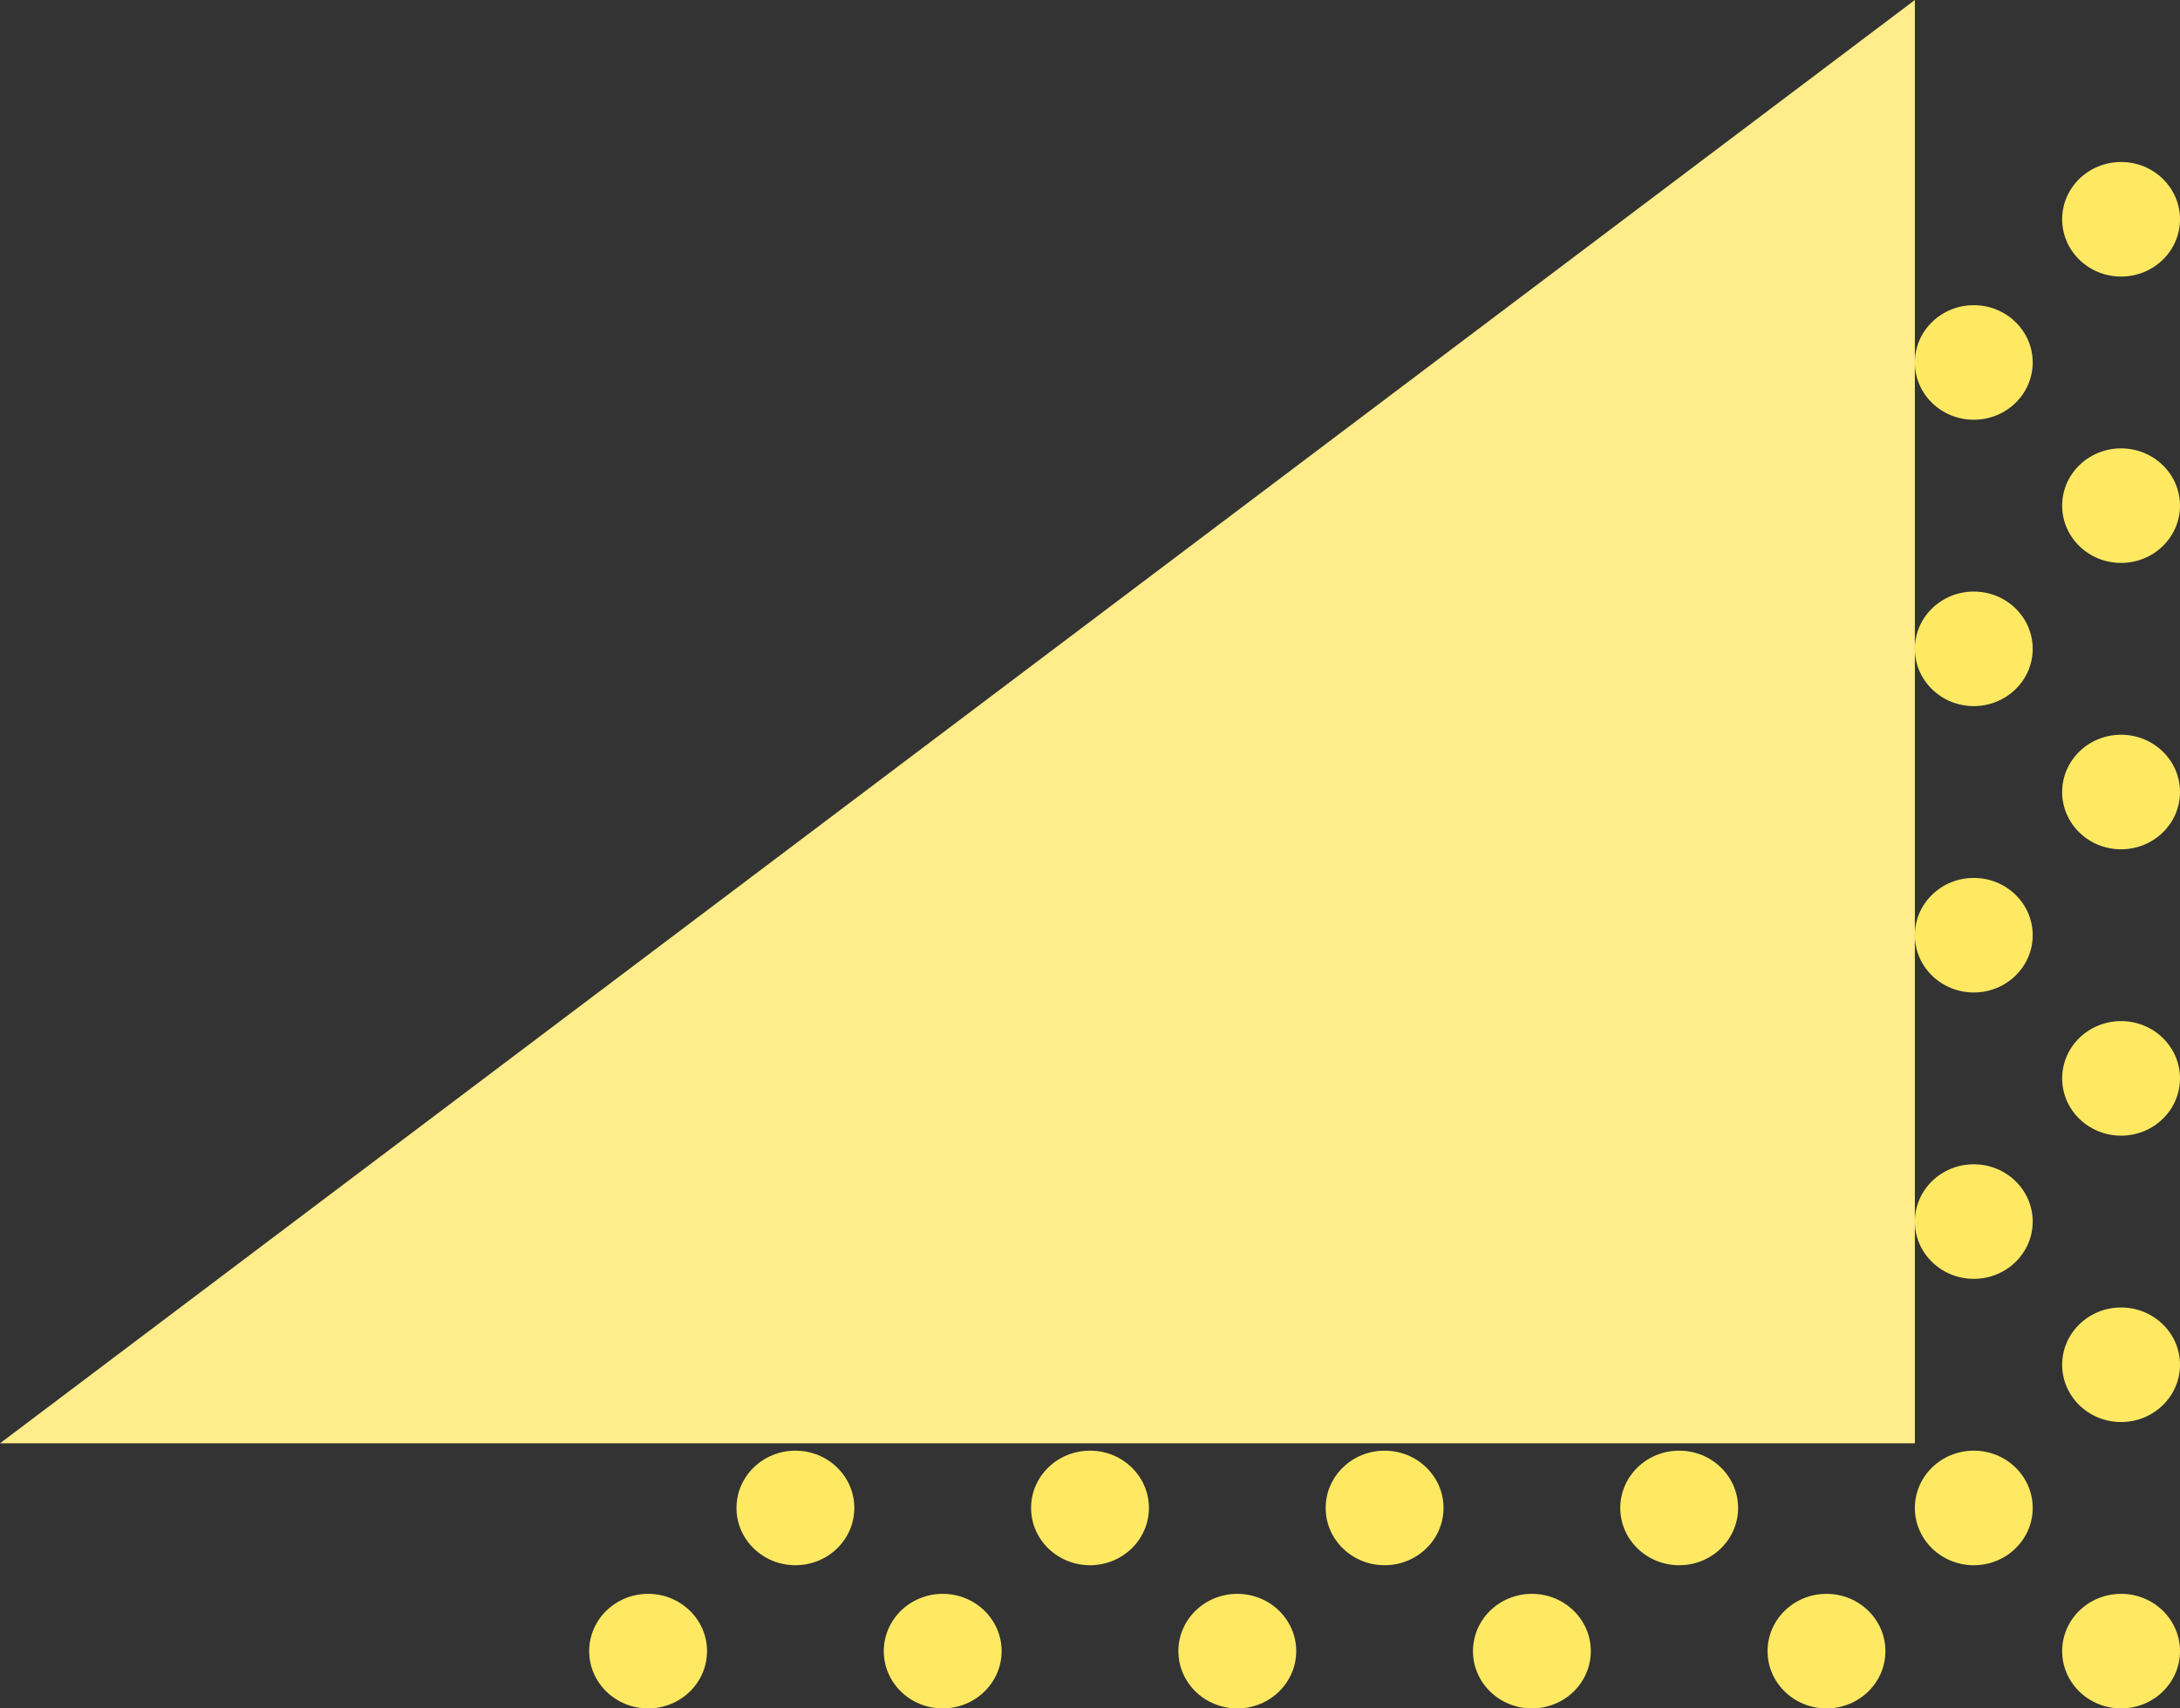
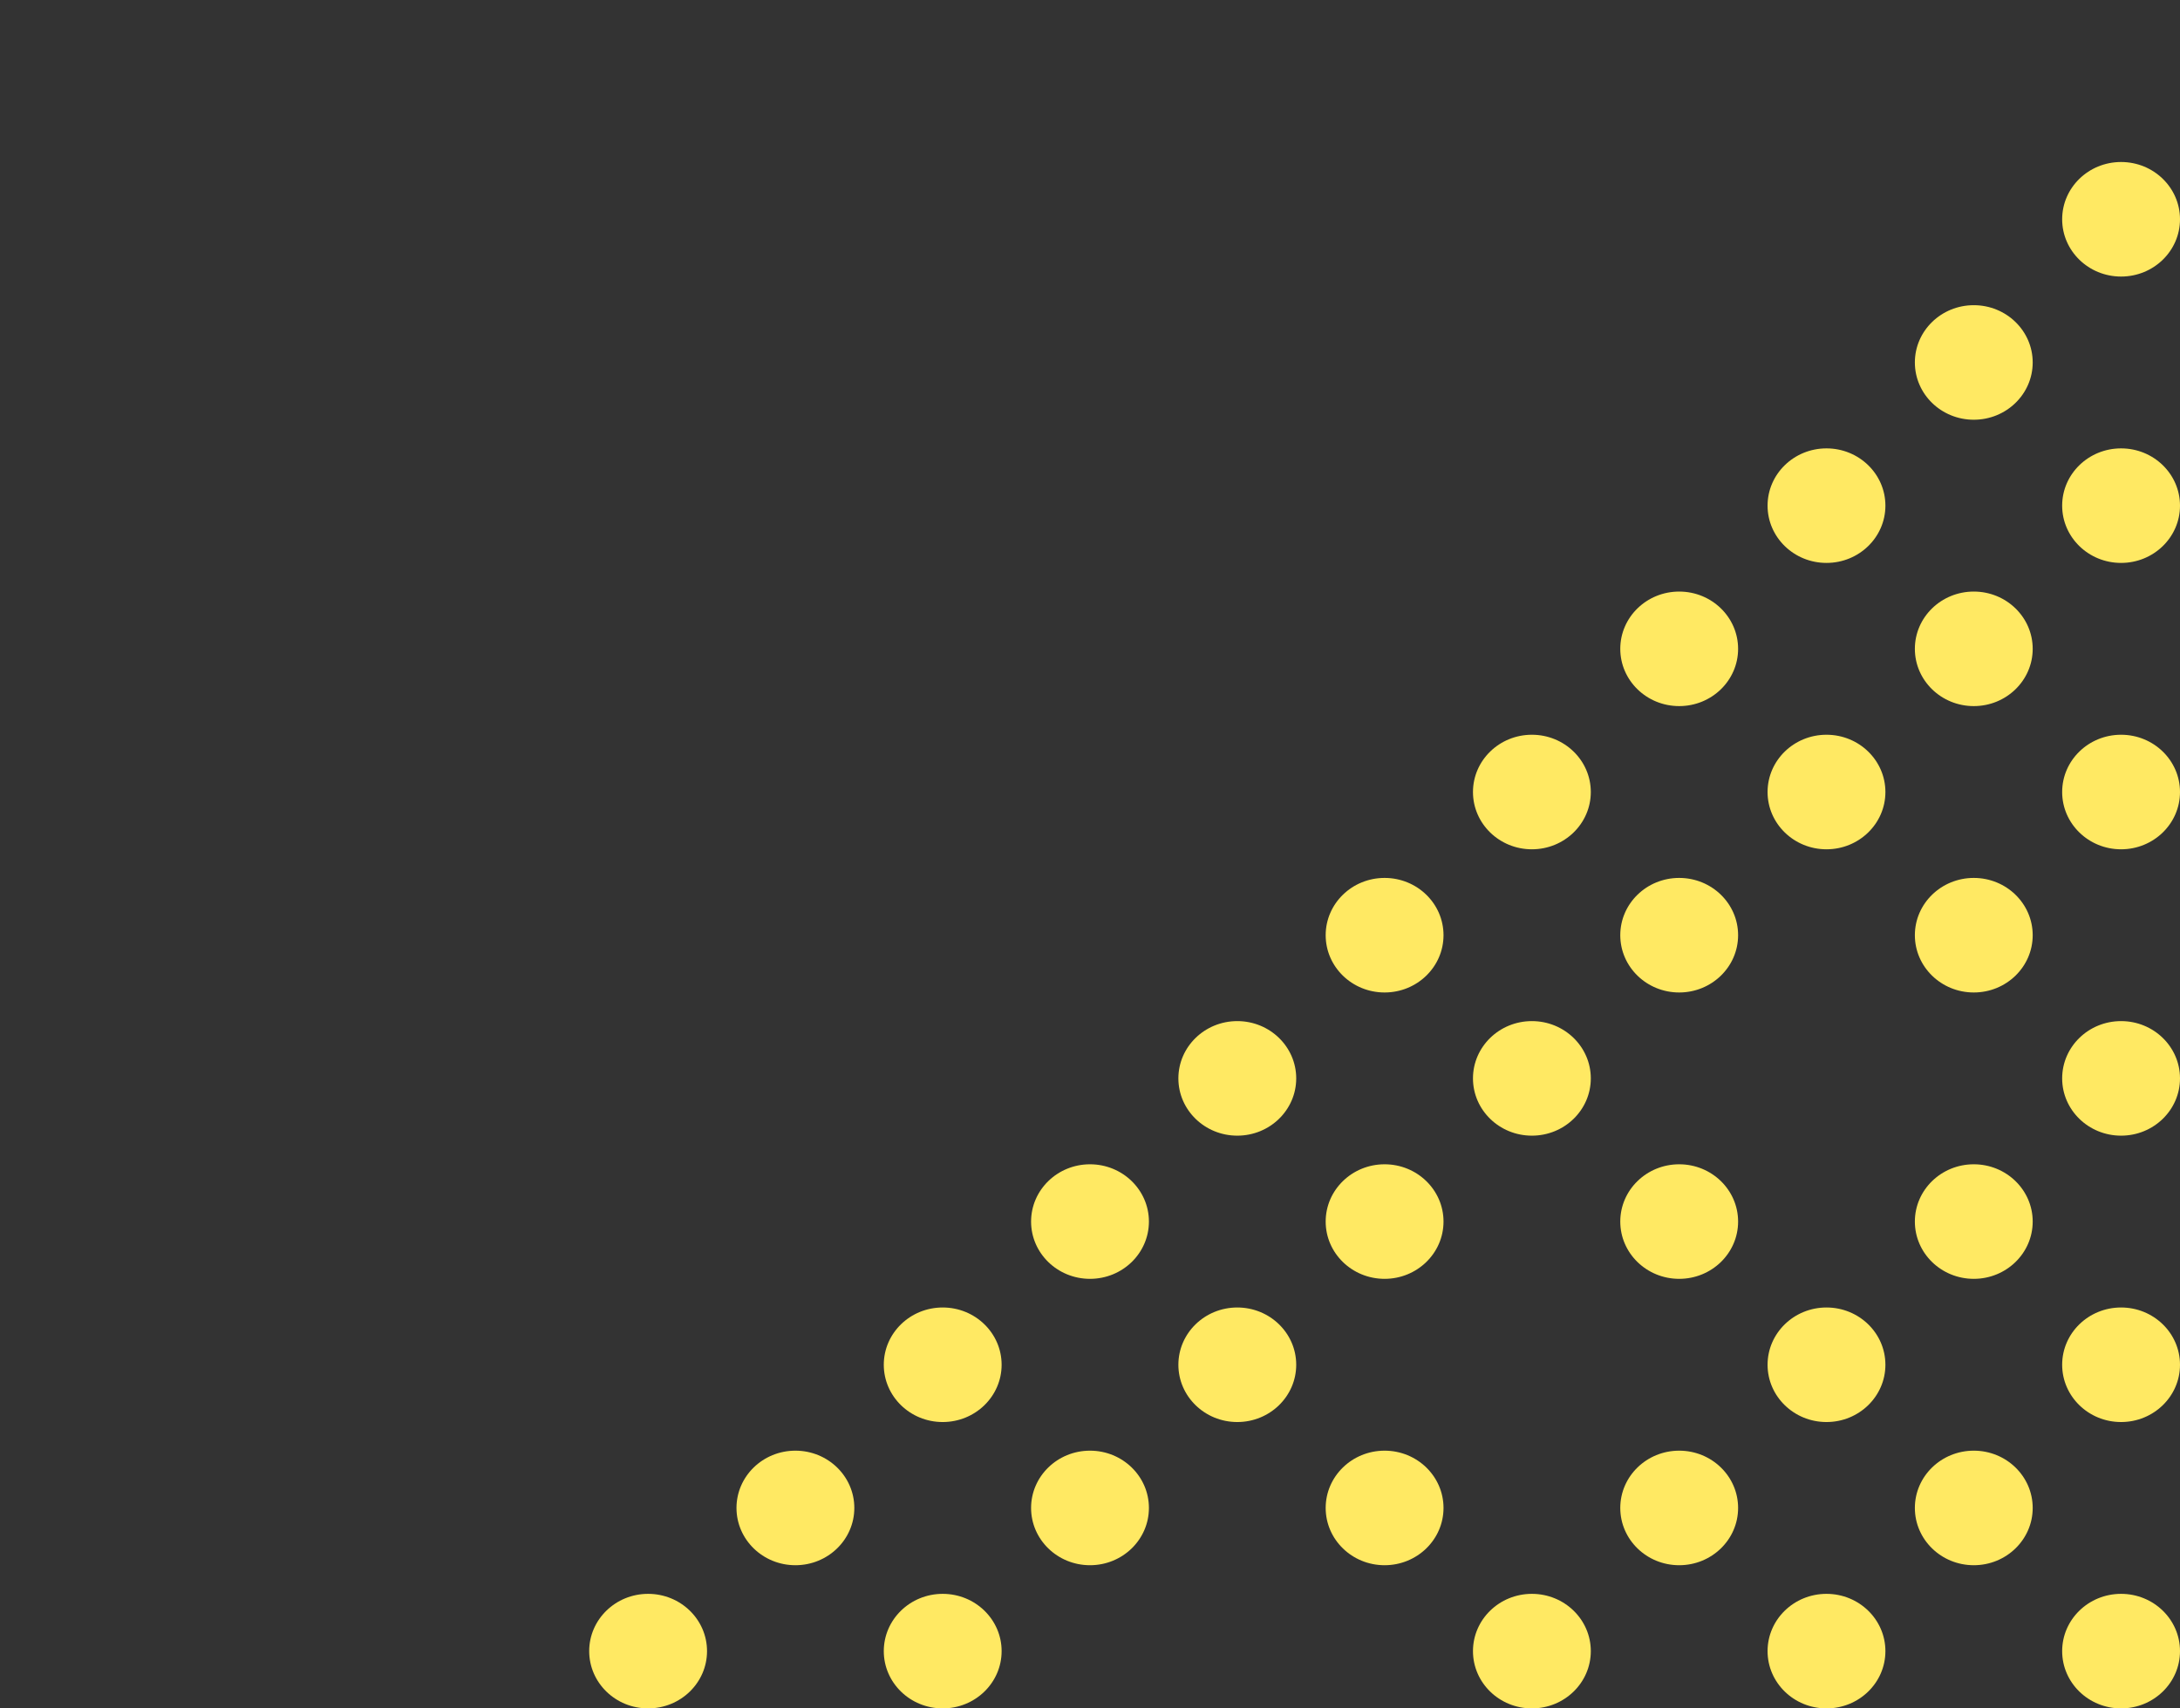
<svg xmlns="http://www.w3.org/2000/svg" width="148" height="116" viewBox="0 0 148 116" fill="none">
  <rect x="0" y="0" width="148" height="116" fill="#333333" stroke="none" />
  <g id="object">
    <g id="Dot">
      <path id="Vector" d="M144 18.778C146.209 18.778 148 17.037 148 14.889C148 12.741 146.209 11 144 11C141.791 11 140 12.741 140 14.889C140 17.037 141.791 18.778 144 18.778Z" fill="#FFE963" />
      <path id="Vector_2" d="M144 96.556C146.209 96.556 148 94.814 148 92.667C148 90.519 146.209 88.778 144 88.778C141.791 88.778 140 90.519 140 92.667C140 94.814 141.791 96.556 144 96.556Z" fill="#FFE963" />
      <path id="Vector_3" d="M144 116C146.209 116 148 114.259 148 112.111C148 109.963 146.209 108.222 144 108.222C141.791 108.222 140 109.963 140 112.111C140 114.259 141.791 116 144 116Z" fill="#FFE963" />
      <path id="Vector_4" d="M134 28.5C136.209 28.5 138 26.759 138 24.611C138 22.463 136.209 20.722 134 20.722C131.791 20.722 130 22.463 130 24.611C130 26.759 131.791 28.5 134 28.5Z" fill="#FFE963" />
      <path id="Vector_5" d="M134 47.944C136.209 47.944 138 46.203 138 44.056C138 41.908 136.209 40.167 134 40.167C131.791 40.167 130 41.908 130 44.056C130 46.203 131.791 47.944 134 47.944Z" fill="#FFE963" />
      <path id="Vector_6" d="M144 38.222C146.209 38.222 148 36.481 148 34.334C148 32.186 146.209 30.445 144 30.445C141.791 30.445 140 32.186 140 34.334C140 36.481 141.791 38.222 144 38.222Z" fill="#FFE963" />
-       <path id="Vector_7" d="M124 77.111C126.209 77.111 128 75.37 128 73.222C128 71.075 126.209 69.333 124 69.333C121.791 69.333 120 71.075 120 73.222C120 75.37 121.791 77.111 124 77.111Z" fill="#FFE963" />
      <path id="Vector_8" d="M134 67.389C136.209 67.389 138 65.648 138 63.5C138 61.352 136.209 59.611 134 59.611C131.791 59.611 130 61.352 130 63.5C130 65.648 131.791 67.389 134 67.389Z" fill="#FFE963" />
      <path id="Vector_9" d="M144 57.667C146.209 57.667 148 55.925 148 53.778C148 51.63 146.209 49.889 144 49.889C141.791 49.889 140 51.63 140 53.778C140 55.925 141.791 57.667 144 57.667Z" fill="#FFE963" />
      <path id="Vector_10" d="M124 96.556C126.209 96.556 128 94.814 128 92.667C128 90.519 126.209 88.778 124 88.778C121.791 88.778 120 90.519 120 92.667C120 94.814 121.791 96.556 124 96.556Z" fill="#FFE963" />
      <path id="Vector_11" d="M134 86.833C136.209 86.833 138 85.092 138 82.944C138 80.797 136.209 79.055 134 79.055C131.791 79.055 130 80.797 130 82.944C130 85.092 131.791 86.833 134 86.833Z" fill="#FFE963" />
      <path id="Vector_12" d="M144 77.111C146.209 77.111 148 75.37 148 73.222C148 71.075 146.209 69.333 144 69.333C141.791 69.333 140 71.075 140 73.222C140 75.37 141.791 77.111 144 77.111Z" fill="#FFE963" />
      <path id="Vector_13" d="M134 106.278C136.209 106.278 138 104.537 138 102.389C138 100.241 136.209 98.5 134 98.5C131.791 98.5 130 100.241 130 102.389C130 104.537 131.791 106.278 134 106.278Z" fill="#FFE963" />
      <path id="Vector_14" d="M104 57.667C106.209 57.667 108 55.925 108 53.778C108 51.63 106.209 49.889 104 49.889C101.791 49.889 100 51.63 100 53.778C100 55.925 101.791 57.667 104 57.667Z" fill="#FFE963" />
      <path id="Vector_15" d="M114 47.944C116.209 47.944 118 46.203 118 44.056C118 41.908 116.209 40.167 114 40.167C111.791 40.167 110 41.908 110 44.056C110 46.203 111.791 47.944 114 47.944Z" fill="#FFE963" />
      <path id="Vector_16" d="M124 38.222C126.209 38.222 128 36.481 128 34.334C128 32.186 126.209 30.445 124 30.445C121.791 30.445 120 32.186 120 34.334C120 36.481 121.791 38.222 124 38.222Z" fill="#FFE963" />
      <path id="Vector_17" d="M104 77.111C106.209 77.111 108 75.37 108 73.222C108 71.075 106.209 69.333 104 69.333C101.791 69.333 100 71.075 100 73.222C100 75.37 101.791 77.111 104 77.111Z" fill="#FFE963" />
      <path id="Vector_18" d="M114 67.389C116.209 67.389 118 65.648 118 63.5C118 61.352 116.209 59.611 114 59.611C111.791 59.611 110 61.352 110 63.5C110 65.648 111.791 67.389 114 67.389Z" fill="#FFE963" />
      <path id="Vector_19" d="M124 57.667C126.209 57.667 128 55.925 128 53.778C128 51.63 126.209 49.889 124 49.889C121.791 49.889 120 51.63 120 53.778C120 55.925 121.791 57.667 124 57.667Z" fill="#FFE963" />
      <path id="Vector_20" d="M114 86.833C116.209 86.833 118 85.092 118 82.944C118 80.797 116.209 79.055 114 79.055C111.791 79.055 110 80.797 110 82.944C110 85.092 111.791 86.833 114 86.833Z" fill="#FFE963" />
      <path id="Vector_21" d="M114 106.278C116.209 106.278 118 104.537 118 102.389C118 100.241 116.209 98.5 114 98.5C111.791 98.5 110 100.241 110 102.389C110 104.537 111.791 106.278 114 106.278Z" fill="#FFE963" />
      <path id="Vector_22" d="M124 116C126.209 116 128 114.259 128 112.111C128 109.963 126.209 108.222 124 108.222C121.791 108.222 120 109.963 120 112.111C120 114.259 121.791 116 124 116Z" fill="#FFE963" />
      <path id="Vector_23" d="M94 67.389C96.209 67.389 98 65.648 98 63.5C98 61.352 96.209 59.611 94 59.611C91.791 59.611 90 61.352 90 63.5C90 65.648 91.791 67.389 94 67.389Z" fill="#FFE963" />
      <path id="Vector_24" d="M94 86.833C96.209 86.833 98 85.092 98 82.944C98 80.797 96.209 79.055 94 79.055C91.791 79.055 90 80.797 90 82.944C90 85.092 91.791 86.833 94 86.833Z" fill="#FFE963" />
      <path id="Vector_25" d="M94 106.278C96.209 106.278 98 104.537 98 102.389C98 100.241 96.209 98.5 94 98.5C91.791 98.5 90 100.241 90 102.389C90 104.537 91.791 106.278 94 106.278Z" fill="#FFE963" />
-       <path id="Vector_26" d="M104 96.556C106.209 96.556 108 94.814 108 92.667C108 90.519 106.209 88.778 104 88.778C101.791 88.778 100 90.519 100 92.667C100 94.814 101.791 96.556 104 96.556Z" fill="#FFE963" />
      <path id="Vector_27" d="M104 116C106.209 116 108 114.259 108 112.111C108 109.963 106.209 108.222 104 108.222C101.791 108.222 100 109.963 100 112.111C100 114.259 101.791 116 104 116Z" fill="#FFE963" />
      <path id="Vector_28" d="M74 86.833C76.209 86.833 78 85.092 78 82.944C78 80.797 76.209 79.055 74 79.055C71.791 79.055 70 80.797 70 82.944C70 85.092 71.791 86.833 74 86.833Z" fill="#FFE963" />
      <path id="Vector_29" d="M84 77.111C86.209 77.111 88 75.37 88 73.222C88 71.075 86.209 69.333 84 69.333C81.791 69.333 80 71.075 80 73.222C80 75.37 81.791 77.111 84 77.111Z" fill="#FFE963" />
      <path id="Vector_30" d="M74 106.278C76.209 106.278 78 104.537 78 102.389C78 100.241 76.209 98.5 74 98.5C71.791 98.5 70 100.241 70 102.389C70 104.537 71.791 106.278 74 106.278Z" fill="#FFE963" />
      <path id="Vector_31" d="M84 96.556C86.209 96.556 88 94.814 88 92.667C88 90.519 86.209 88.778 84 88.778C81.791 88.778 80 90.519 80 92.667C80 94.814 81.791 96.556 84 96.556Z" fill="#FFE963" />
-       <path id="Vector_32" d="M84 116C86.209 116 88 114.259 88 112.111C88 109.963 86.209 108.222 84 108.222C81.791 108.222 80 109.963 80 112.111C80 114.259 81.791 116 84 116Z" fill="#FFE963" />
      <path id="Vector_33" d="M54 106.278C56.209 106.278 58 104.537 58 102.389C58 100.241 56.209 98.5 54 98.5C51.791 98.5 50 100.241 50 102.389C50 104.537 51.791 106.278 54 106.278Z" fill="#FFE963" />
      <path id="Vector_34" d="M64 96.556C66.209 96.556 68 94.814 68 92.667C68 90.519 66.209 88.778 64 88.778C61.791 88.778 60 90.519 60 92.667C60 94.814 61.791 96.556 64 96.556Z" fill="#FFE963" />
      <path id="Vector_35" d="M64 116C66.209 116 68 114.259 68 112.111C68 109.963 66.209 108.222 64 108.222C61.791 108.222 60 109.963 60 112.111C60 114.259 61.791 116 64 116Z" fill="#FFE963" />
      <path id="Vector_36" d="M44 116C46.209 116 48 114.259 48 112.111C48 109.963 46.209 108.222 44 108.222C41.791 108.222 40 109.963 40 112.111C40 114.259 41.791 116 44 116Z" fill="#FFE963" />
    </g>
-     <path id="object_2" d="M130 98H0L130 0V98Z" fill="#FFEC8A" />
  </g>
</svg>